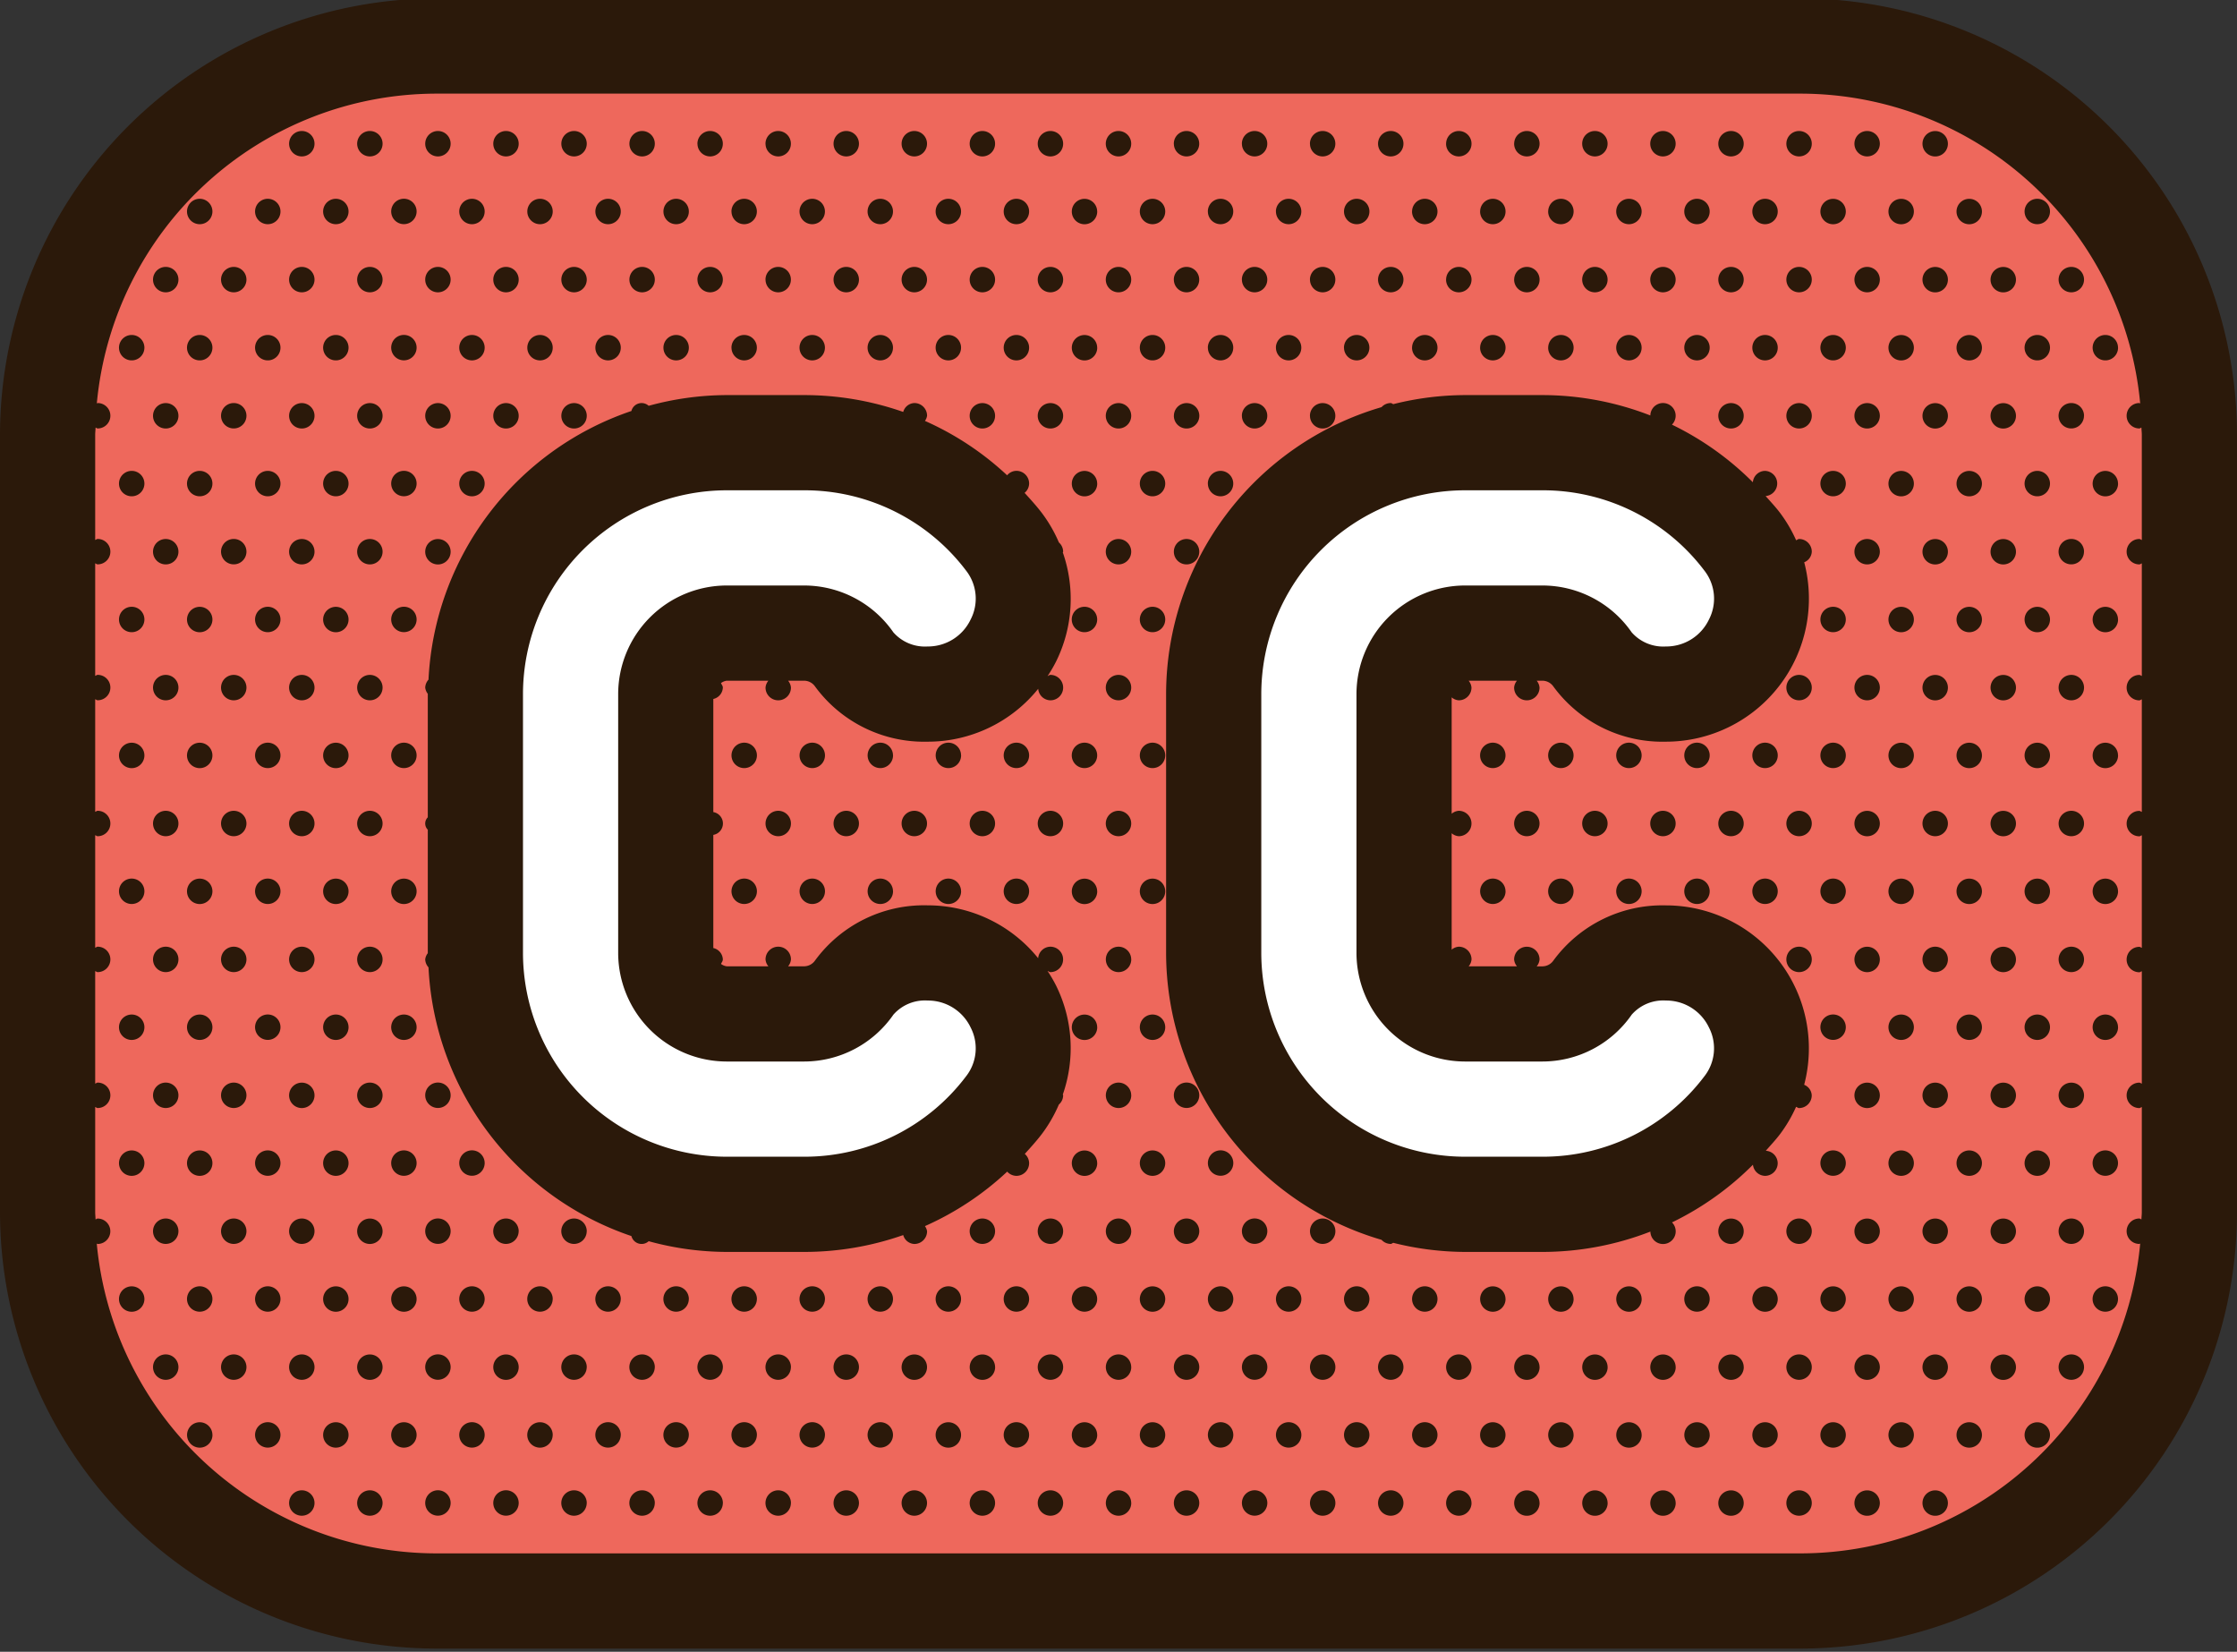
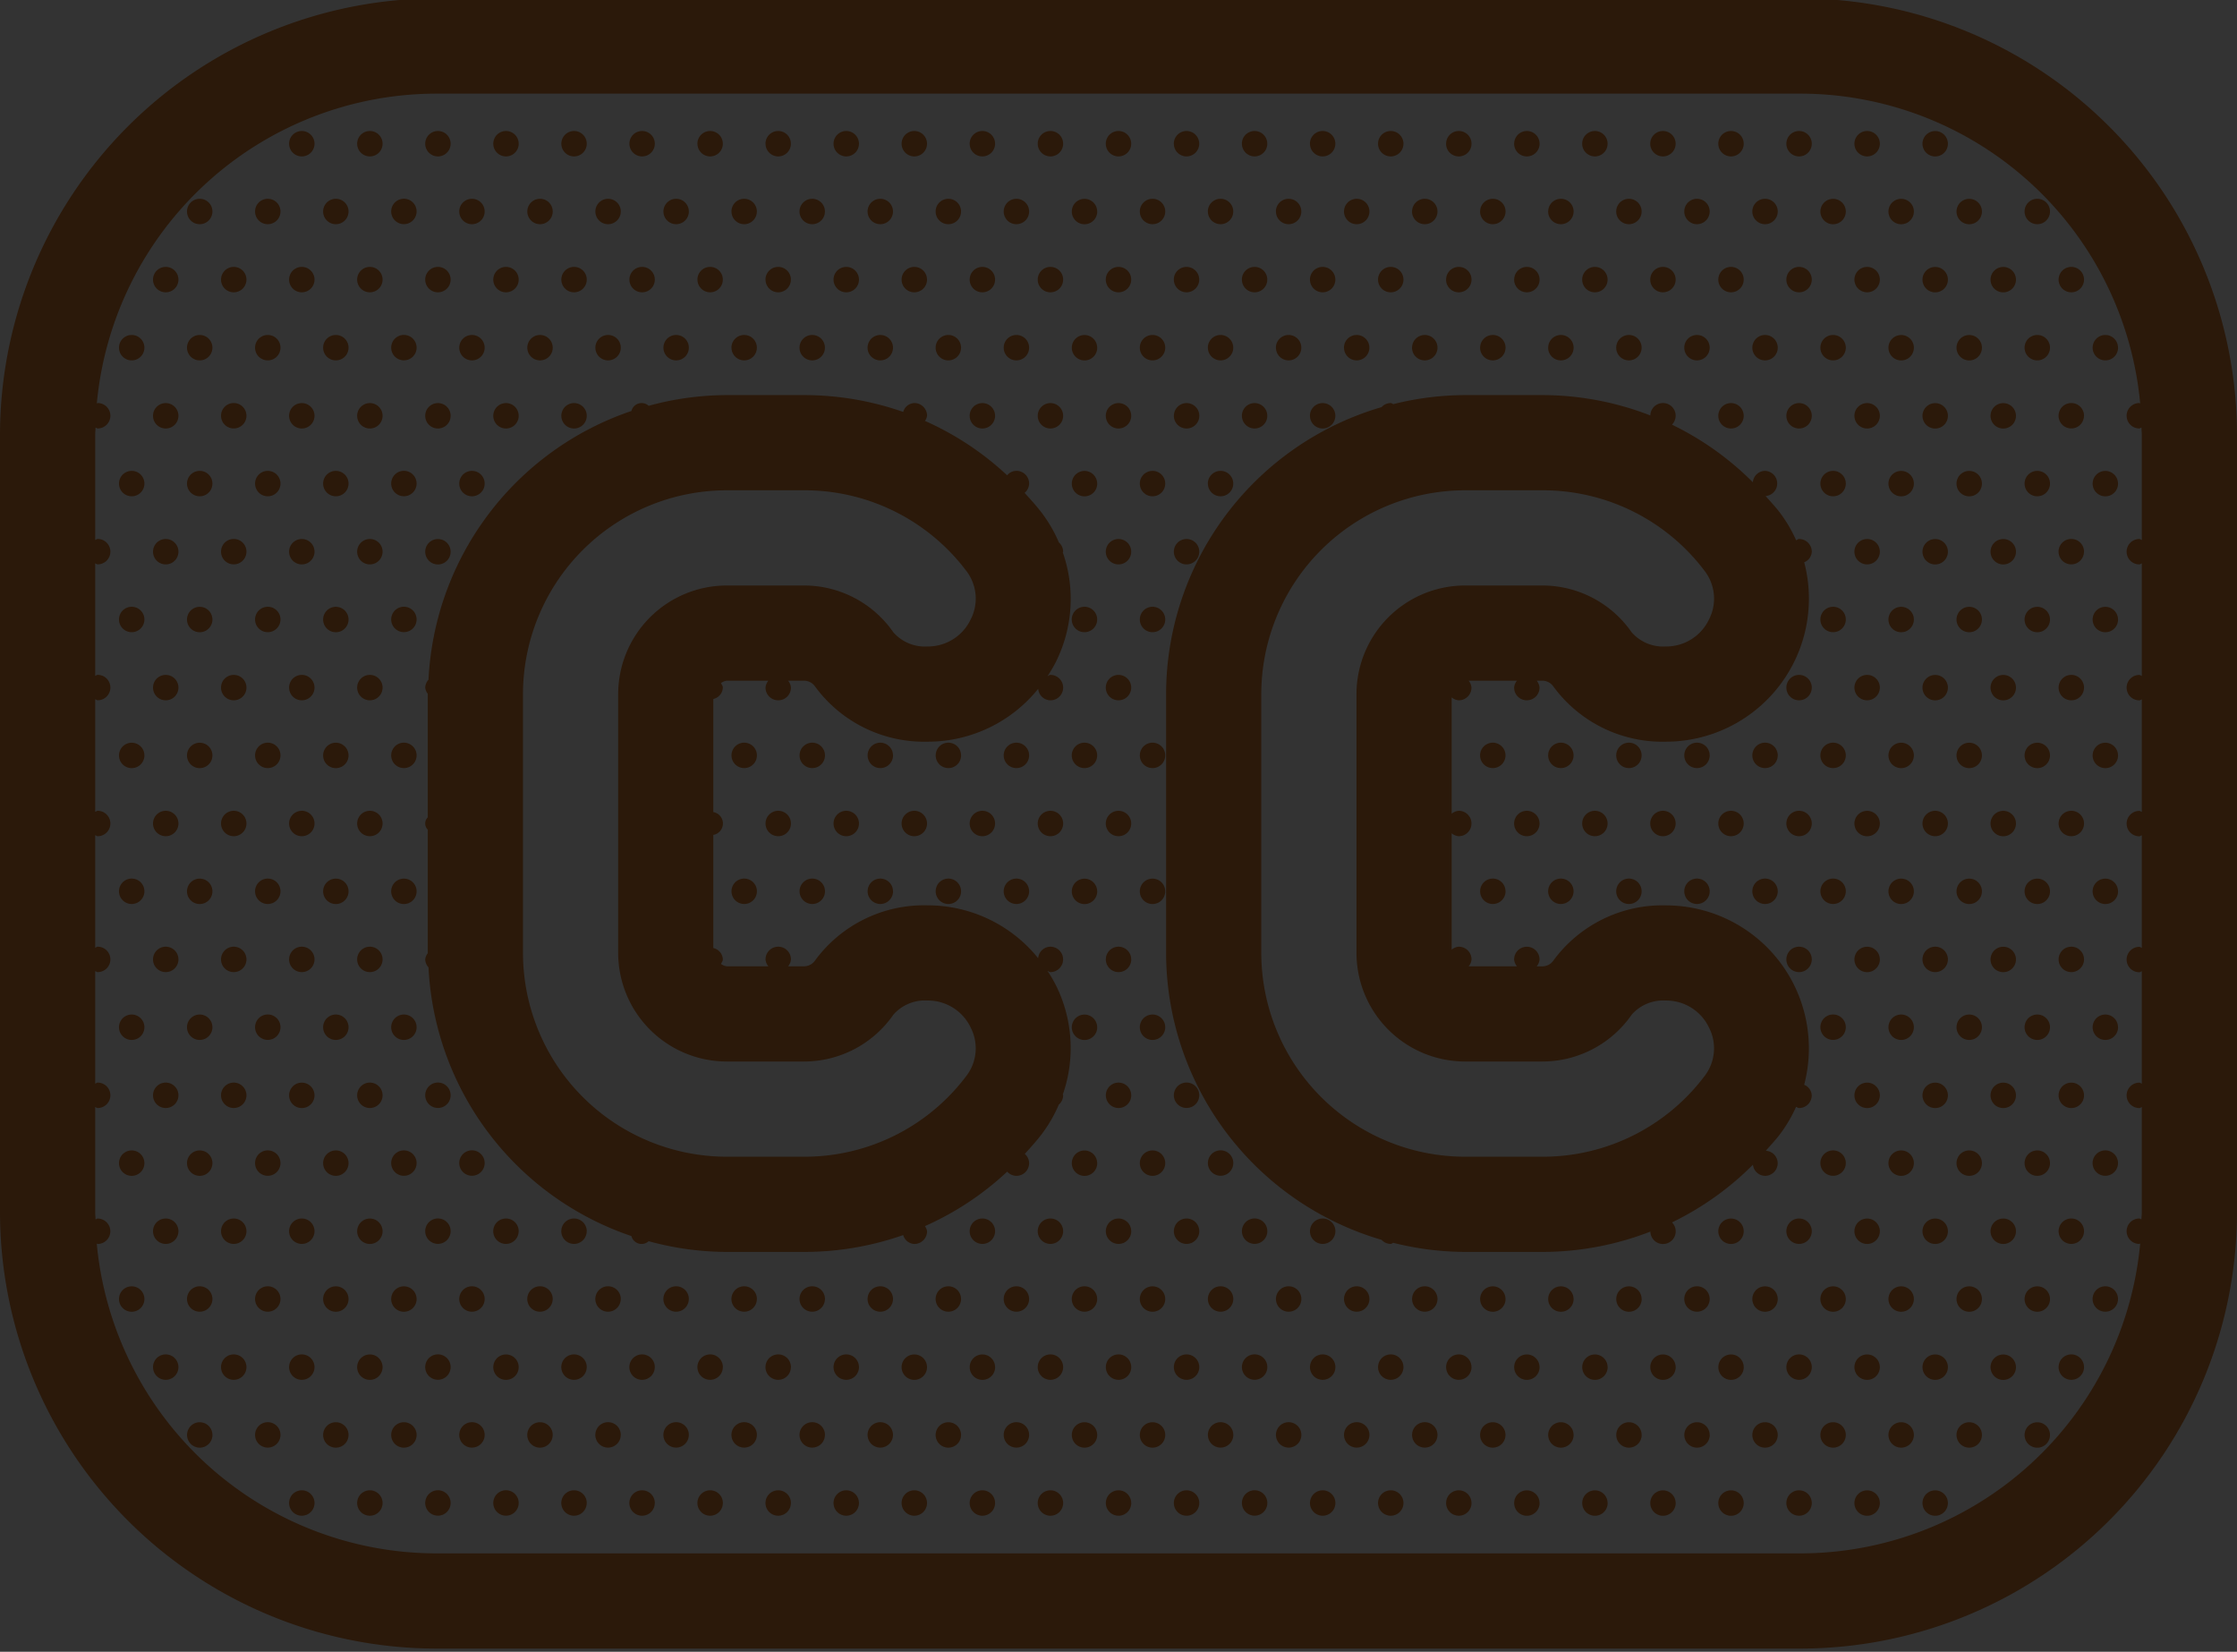
<svg xmlns="http://www.w3.org/2000/svg" height="34.7" preserveAspectRatio="xMidYMid meet" version="1.0" viewBox="1.5 7.7 47.0 34.7" width="47.0" zoomAndPan="magnify">
  <rect x="1.5" y="7.7" width="47.0" height="34.7" fill="#333333" stroke="none" />
  <g data-name="Layer 131">
    <g id="change1_1">
-       <rect fill="#ee685c" height="32.667" rx="8.167" ry="8.167" width="45" x="2.5" y="8.667" />
-     </g>
+       </g>
    <g id="change2_1">
-       <path d="M33.906,33h-1.625A5.281,5.281,0,0,1,27,27.719v-5.438A5.281,5.281,0,0,1,32.281,17h1.625a5.276,5.276,0,0,1,4.199,2.082,2.001,2.001,0,0,1-1.605,3.199h0A1.852,1.852,0,0,1,34.961,21.554,1.281,1.281,0,0,0,33.906,21h-1.625A1.281,1.281,0,0,0,31,22.281v5.438A1.281,1.281,0,0,0,32.281,29h1.625a1.281,1.281,0,0,0,1.054-.554,1.852,1.852,0,0,1,1.54-.727h0a2.001,2.001,0,0,1,1.605,3.199A5.276,5.276,0,0,1,33.906,33Z" fill="#fff" />
-     </g>
+       </g>
    <g id="change2_2">
-       <path d="M18.394,33H16.769a5.281,5.281,0,0,1-5.281-5.281v-5.438A5.281,5.281,0,0,1,16.769,17h1.625a5.276,5.276,0,0,1,4.199,2.082,2.001,2.001,0,0,1-1.605,3.199h0a1.852,1.852,0,0,1-1.54-.727A1.281,1.281,0,0,0,18.394,21H16.769a1.281,1.281,0,0,0-1.281,1.281v5.438A1.281,1.281,0,0,0,16.769,29h1.625a1.281,1.281,0,0,0,1.054-.554,1.852,1.852,0,0,1,1.54-.727h0a2.001,2.001,0,0,1,1.605,3.199A5.276,5.276,0,0,1,18.394,33Z" fill="#fff" />
-     </g>
+       </g>
    <g id="change3_1">
      <path d="M39.334,7.667H10.666A9.177,9.177,0,0,0,1.5,16.833V33.167a9.177,9.177,0,0,0,9.166,9.166h28.667A9.177,9.177,0,0,0,48.5,33.167V16.833A9.177,9.177,0,0,0,39.334,7.667Zm0,32.666H10.666a7.174,7.174,0,0,1-7.133-6.508c.007.001.011.008.018.008a.267.267,0,0,0,0-.534c-.017,0-.028.015-.044.018C3.507,33.266,3.5,33.218,3.5,33.167V30.956c.019.004.031.021.052.021a.267.267,0,0,0,0-.534c-.02,0-.033.017-.052.021V28.101c.019.004.031.021.052.021a.267.267,0,0,0,0-.534c-.02,0-.033.017-.052.021V25.246c.019.004.031.021.052.021a.267.267,0,0,0,0-.534c-.02,0-.033.017-.052.021V22.39c.019.004.031.021.052.021a.267.267,0,0,0,0-.534c-.02,0-.033.017-.052.021V19.535c.019.004.031.021.052.021a.267.267,0,0,0,0-.534c-.02,0-.033.017-.052.021V16.833c0-.051.007-.099.008-.15.016.003.027.018.044.018a.267.267,0,1,0,0-.534c-.007,0-.011.007-.018.008A7.174,7.174,0,0,1,10.666,9.667h28.667a7.174,7.174,0,0,1,7.133,6.508c-.007-.001-.011-.008-.018-.008a.267.267,0,1,0,0,.534c.017,0,.028-.015.044-.018.001.05.008.099.008.15v2.211c-.019-.004-.031-.021-.052-.021a.267.267,0,0,0,0,.534c.02,0,.033-.017.052-.021v2.364c-.019-.004-.031-.021-.052-.021a.267.267,0,0,0,0,.534c.02,0,.033-.017.052-.021v2.364c-.019-.004-.031-.021-.052-.021a.267.267,0,0,0,0,.534c.02,0,.033-.017.052-.021v2.364c-.019-.004-.031-.021-.052-.021a.267.267,0,0,0,0,.534c.02,0,.033-.017.052-.021V30.465c-.019-.004-.031-.021-.052-.021a.267.267,0,0,0,0,.534c.02,0,.033-.017.052-.021V33.167c0,.051-.007.099-.008.149-.016-.003-.027-.018-.044-.018a.267.267,0,0,0,0,.534c.007,0,.011-.007.018-.008A7.174,7.174,0,0,1,39.334,40.333ZM23.83,19.306c0-.006.007-.01.007-.017a.26.26,0,0,0-.089-.193,2.98,2.98,0,0,0-.36-.622c-.113-.148-.237-.284-.361-.42a.258.258,0,0,0,.095-.196.267.267,0,0,0-.267-.267.258.258,0,0,0-.195.094,6.218,6.218,0,0,0-1.727-1.143.247.247,0,0,0,.045-.108.267.267,0,0,0-.267-.267.253.253,0,0,0-.234.187A6.29,6.29,0,0,0,18.394,16H16.769a6.252,6.252,0,0,0-1.64.225.221.221,0,0,0-.363.109A6.285,6.285,0,0,0,10.503,21.978a.261.261,0,0,0-.069.167.253.253,0,0,0,.054.13l-0.0.006v2.589a.183.183,0,0,0,0,.26v2.589l0.0.006a.253.253,0,0,0-.054.13.261.261,0,0,0,.069.167,6.285,6.285,0,0,0,4.263,5.645.221.221,0,0,0,.363.108A6.247,6.247,0,0,0,16.769,34h1.625a6.287,6.287,0,0,0,2.083-.354.253.253,0,0,0,.234.187.267.267,0,0,0,.267-.267.247.247,0,0,0-.045-.108,6.216,6.216,0,0,0,1.729-1.145.26.26,0,0,0,.193.089.267.267,0,0,0,.267-.267.26.26,0,0,0-.091-.194c.122-.134.244-.269.356-.415a2.983,2.983,0,0,0,.36-.622.26.26,0,0,0,.09-.194c0-.007-.007-.011-.007-.017a2.96,2.96,0,0,0-.145-2.295,3.061,3.061,0,0,0-.176-.301c.022.006.037.025.06.025a.267.267,0,1,0,0-.534.262.262,0,0,0-.257.242,2.98,2.98,0,0,0-2.325-1.111,2.839,2.839,0,0,0-2.362,1.158A.284.284,0,0,1,18.394,28h-.336a.256.256,0,0,0,.06-.145.267.267,0,1,0-.534,0A.256.256,0,0,0,17.644,28H16.769a.262.262,0,0,1-.121-.05c.014-.032.039-.058.039-.095a.255.255,0,0,0-.2-.239V25.239a.243.243,0,0,0,0-.479V22.384a.255.255,0,0,0,.2-.239c0-.037-.026-.063-.039-.095A.262.262,0,0,1,16.769,22h.875a.256.256,0,0,0-.06.145.267.267,0,0,0,.534,0,.256.256,0,0,0-.06-.145H18.394a.283.283,0,0,1,.231.122,2.84,2.84,0,0,0,2.363,1.159,2.98,2.98,0,0,0,2.325-1.111.262.262,0,0,0,.257.242.267.267,0,1,0,0-.534c-.024,0-.039.019-.06.025a3.075,3.075,0,0,0,.176-.301A2.961,2.961,0,0,0,23.83,19.306Zm-2.841,1.975a.883.883,0,0,1-.719-.297A2.284,2.284,0,0,0,18.394,20H16.769a2.284,2.284,0,0,0-2.281,2.281v5.438A2.284,2.284,0,0,0,16.769,30h1.625a2.285,2.285,0,0,0,1.877-.985.882.882,0,0,1,.718-.296.993.993,0,0,1,.904.565.953.953,0,0,1-.095,1.026A4.252,4.252,0,0,1,18.394,32H16.769a4.286,4.286,0,0,1-4.281-4.281v-5.438A4.286,4.286,0,0,1,16.769,18h1.625a4.253,4.253,0,0,1,3.405,1.689.954.954,0,0,1,.094,1.026A.993.993,0,0,1,20.989,21.281ZM8.108,16.435a.267.267,0,1,1-.267-.267A.267.267,0,0,1,8.108,16.435Zm0,2.855a.267.267,0,1,1-.267-.267A.267.267,0,0,1,8.108,19.29Zm0-8.571a.267.267,0,1,1-.267-.267A.267.267,0,0,1,8.108,10.719Zm0,2.855a.267.267,0,1,1-.267-.267A.267.267,0,0,1,8.108,13.574Zm0,11.426a.267.267,0,1,1-.267-.267A.267.267,0,0,1,8.108,25Zm0,11.42a.267.267,0,1,1-.267-.267A.267.267,0,0,1,8.108,36.42Zm0,2.855a.267.267,0,1,1-.267-.267A.267.267,0,0,1,8.108,39.275Zm0-5.71a.267.267,0,1,1-.267-.267A.267.267,0,0,1,8.108,33.565Zm.715,4.28a.267.267,0,1,1-.267-.267A.267.267,0,0,1,8.823,37.845Zm-.715-15.7a.267.267,0,1,1-.267-.267A.267.267,0,0,1,8.108,22.145ZM7.393,12.143a.267.267,0,1,1-.267-.267A.267.267,0,0,1,7.393,12.143ZM8.108,27.855a.267.267,0,1,1-.267-.267A.267.267,0,0,1,8.108,27.855Zm1.43,2.855a.267.267,0,1,1-.267-.267A.267.267,0,0,1,9.538,30.71Zm-.715-18.567a.267.267,0,1,1-.267-.267A.267.267,0,0,1,8.823,12.143Zm0,5.716a.267.267,0,1,1-.267-.267A.267.267,0,0,1,8.823,17.859Zm0-2.855a.267.267,0,1,1-.267-.267A.267.267,0,0,1,8.823,15.004Zm0,19.986a.267.267,0,1,1-.267-.267A.267.267,0,0,1,8.823,34.989Zm.715-1.424a.267.267,0,1,1-.267-.267A.267.267,0,0,1,9.538,33.565Zm0,2.855a.267.267,0,1,1-.267-.267A.267.267,0,0,1,9.538,36.42Zm-.715-4.286a.267.267,0,1,1-.267-.267A.267.267,0,0,1,8.823,32.135Zm0-2.855a.267.267,0,1,1-.267-.267A.267.267,0,0,1,8.823,29.279Zm0-2.855a.267.267,0,1,1-.267-.267A.267.267,0,0,1,8.823,26.424Zm0-5.71a.267.267,0,1,1-.267-.267A.267.267,0,0,1,8.823,20.714Zm0,2.855a.267.267,0,1,1-.267-.267A.267.267,0,0,1,8.823,23.569Zm-.715,7.141a.267.267,0,1,1-.267-.267A.267.267,0,0,1,8.108,30.71ZM5.963,12.143a.267.267,0,1,1-.267-.267A.267.267,0,0,1,5.963,12.143Zm.715,24.277a.267.267,0,1,1-.267-.267A.267.267,0,0,1,6.678,36.42Zm.715-21.416a.267.267,0,1,1-.267-.267A.267.267,0,0,1,7.393,15.004Zm-.715,12.851a.267.267,0,1,1-.267-.267A.267.267,0,0,1,6.678,27.855ZM5.963,17.859a.267.267,0,1,1-.267-.267A.267.267,0,0,1,5.963,17.859Zm.715,15.706a.267.267,0,1,1-.267-.267A.267.267,0,0,1,6.678,33.565Zm-.715-18.561a.267.267,0,1,1-.267-.267A.267.267,0,0,1,5.963,15.004Zm0,17.131a.267.267,0,1,1-.267-.267A.267.267,0,0,1,5.963,32.135Zm0-2.855a.267.267,0,1,1-.267-.267A.267.267,0,0,1,5.963,29.279Zm0-2.855a.267.267,0,1,1-.267-.267A.267.267,0,0,1,5.963,26.424Zm0-2.855a.267.267,0,1,1-.267-.267A.267.267,0,0,1,5.963,23.569Zm0-2.855a.267.267,0,1,1-.267-.267A.267.267,0,0,1,5.963,20.714ZM6.678,25a.267.267,0,1,1-.267-.267A.267.267,0,0,1,6.678,25Zm0-2.855a.267.267,0,1,1-.267-.267A.267.267,0,0,1,6.678,22.145Zm.715,1.424a.267.267,0,1,1-.267-.267A.267.267,0,0,1,7.393,23.569Zm0,8.565a.267.267,0,1,1-.267-.267A.267.267,0,0,1,7.393,32.135Zm0-2.855a.267.267,0,1,1-.267-.267A.267.267,0,0,1,7.393,29.279Zm0-8.565a.267.267,0,1,1-.267-.267A.267.267,0,0,1,7.393,20.714Zm0-2.855a.267.267,0,1,1-.267-.267A.267.267,0,0,1,7.393,17.859Zm0,8.565a.267.267,0,1,1-.267-.267A.267.267,0,0,1,7.393,26.424Zm0,8.565a.267.267,0,1,1-.267-.267A.267.267,0,0,1,7.393,34.989Zm-.715-18.555a.267.267,0,1,1-.267-.267A.267.267,0,0,1,6.678,16.435Zm0,2.855a.267.267,0,1,1-.267-.267A.267.267,0,0,1,6.678,19.29Zm.715,18.555a.267.267,0,1,1-.267-.267A.267.267,0,0,1,7.393,37.845ZM6.678,13.574a.267.267,0,1,1-.267-.267A.267.267,0,0,1,6.678,13.574Zm0,17.136a.267.267,0,1,1-.267-.267A.267.267,0,0,1,6.678,30.71Zm10.009,8.565a.267.267,0,1,1-.267-.267A.267.267,0,0,1,16.688,39.275Zm-2.145-1.431a.267.267,0,1,1-.267-.267A.267.267,0,0,1,14.543,37.845Zm0-2.855a.267.267,0,1,1-.267-.267A.267.267,0,0,1,14.543,34.989Zm.715,1.431a.267.267,0,1,1-.267-.267A.267.267,0,0,1,15.258,36.42Zm.715-1.431a.267.267,0,1,1-.267-.267A.267.267,0,0,1,15.973,34.989Zm0,2.855a.267.267,0,1,1-.267-.267A.267.267,0,0,1,15.973,37.845Zm-.715,1.431a.267.267,0,1,1-.267-.267A.267.267,0,0,1,15.258,39.275Zm-2.86-5.71a.267.267,0,1,1-.267-.267A.267.267,0,0,1,12.398,33.565Zm.715,4.28a.267.267,0,1,1-.267-.267A.267.267,0,0,1,13.113,37.845Zm.715-4.28a.267.267,0,1,1-.267-.267A.267.267,0,0,1,13.828,33.565Zm0,5.71a.267.267,0,1,1-.267-.267A.267.267,0,0,1,13.828,39.275Zm0-2.855a.267.267,0,1,1-.267-.267A.267.267,0,0,1,13.828,36.42Zm-.715-1.431a.267.267,0,1,1-.267-.267A.267.267,0,0,1,13.113,34.989Zm6.435,1.431a.267.267,0,1,1-.267-.267A.267.267,0,0,1,19.547,36.42Zm0,2.855a.267.267,0,1,1-.267-.267A.267.267,0,0,1,19.547,39.275Zm-.715-4.286a.267.267,0,1,1-.267-.267A.267.267,0,0,1,18.833,34.989Zm-2.145,1.431a.267.267,0,1,1-.267-.267A.267.267,0,0,1,16.688,36.42ZM9.538,27.855a.267.267,0,1,1-.267-.267A.267.267,0,0,1,9.538,27.855ZM20.977,39.275a.267.267,0,1,1-.267-.267A.267.267,0,0,1,20.977,39.275Zm-.715-1.431a.267.267,0,1,1-.267-.267A.267.267,0,0,1,20.262,37.845Zm-2.86,0a.267.267,0,1,1-.267-.267A.267.267,0,0,1,17.403,37.845Zm0-2.855a.267.267,0,1,1-.267-.267A.267.267,0,0,1,17.403,34.989Zm.715,4.286a.267.267,0,1,1-.267-.267A.267.267,0,0,1,18.118,39.275Zm0-2.855a.267.267,0,1,1-.267-.267A.267.267,0,0,1,18.118,36.42Zm.715,1.424a.267.267,0,1,1-.267-.267A.267.267,0,0,1,18.833,37.845Zm1.43-2.855a.267.267,0,1,1-.267-.267A.267.267,0,0,1,20.262,34.989ZM9.538,10.719a.267.267,0,1,1-.267-.267A.267.267,0,0,1,9.538,10.719Zm.715,24.271a.267.267,0,1,1-.267-.267A.267.267,0,0,1,10.253,34.989Zm0,2.855a.267.267,0,1,1-.267-.267A.267.267,0,0,1,10.253,37.845Zm2.145-1.424a.267.267,0,1,1-.267-.267A.267.267,0,0,1,12.398,36.42Zm-2.145-7.141a.267.267,0,1,1-.267-.267A.267.267,0,0,1,10.253,29.279Zm0-2.855a.267.267,0,1,1-.267-.267A.267.267,0,0,1,10.253,26.424Zm-.715-9.99a.267.267,0,1,1-.267-.267A.267.267,0,0,1,9.538,16.435Zm0,8.565a.267.267,0,1,1-.267-.267A.267.267,0,0,1,9.538,25Zm0-2.855a.267.267,0,1,1-.267-.267A.267.267,0,0,1,9.538,22.145Zm0-8.571a.267.267,0,1,1-.267-.267A.267.267,0,0,1,9.538,13.574Zm0,5.716a.267.267,0,1,1-.267-.267A.267.267,0,0,1,9.538,19.29Zm.715,4.279a.267.267,0,1,1-.267-.267A.267.267,0,0,1,10.253,23.569Zm0,8.565a.267.267,0,1,1-.267-.267A.267.267,0,0,1,10.253,32.135Zm1.43,2.855a.267.267,0,1,1-.267-.267A.267.267,0,0,1,11.683,34.989Zm0,2.855a.267.267,0,1,1-.267-.267A.267.267,0,0,1,11.683,37.845Zm-.715-7.135a.267.267,0,1,1-.267-.267A.267.267,0,0,1,10.968,30.71Zm0,2.855a.267.267,0,1,1-.267-.267A.267.267,0,0,1,10.968,33.565Zm-.715-12.851a.267.267,0,1,1-.267-.267A.267.267,0,0,1,10.253,20.714Zm1.43,11.42a.267.267,0,1,1-.267-.267A.267.267,0,0,1,11.683,32.135Zm.715,7.141a.267.267,0,1,1-.267-.267A.267.267,0,0,1,12.398,39.275Zm-2.145-24.271a.267.267,0,1,1-.267-.267A.267.267,0,0,1,10.253,15.004Zm0,2.855a.267.267,0,1,1-.267-.267A.267.267,0,0,1,10.253,17.859Zm.715,21.416a.267.267,0,1,1-.267-.267A.267.267,0,0,1,10.968,39.275Zm-.715-27.132a.267.267,0,1,1-.267-.267A.267.267,0,0,1,10.253,12.143Zm.715,24.277a.267.267,0,1,1-.267-.267A.267.267,0,0,1,10.968,36.42ZM19.013,13.574a.267.267,0,1,1,.267.267A.267.267,0,0,1,19.013,13.574Zm7.864-1.431a.267.267,0,1,1,.267.267A.267.267,0,0,1,26.878,12.143Zm0,2.861a.267.267,0,1,1,.267.267A.267.267,0,0,1,26.878,15.004Zm.715,1.431a.267.267,0,1,1,.267.267A.267.267,0,0,1,27.593,16.435Zm-.715,1.424a.267.267,0,1,1,.267.267A.267.267,0,0,1,26.878,17.859Zm-.715-7.14a.267.267,0,1,1,.267.267A.267.267,0,0,1,26.163,10.719Zm1.43,2.855a.267.267,0,1,1,.267.267A.267.267,0,0,1,27.593,13.574Zm1.43,0a.267.267,0,1,1,.267.267A.267.267,0,0,1,29.023,13.574Zm-2.86,0a.267.267,0,1,1,.267.267A.267.267,0,0,1,26.163,13.574Zm1.43-2.855a.267.267,0,1,1,.267.267A.267.267,0,0,1,27.593,10.719Zm1.43,0a.267.267,0,1,1,.267.267A.267.267,0,0,1,29.023,10.719Zm0,5.716a.267.267,0,1,1,.267.267A.267.267,0,0,1,29.023,16.435Zm-.715-1.431a.267.267,0,1,1,.267.267A.267.267,0,0,1,28.308,15.004Zm1.43,0a.267.267,0,1,1,.267.267A.267.267,0,0,1,29.738,15.004Zm-1.43-2.861a.267.267,0,1,1,.267.267A.267.267,0,0,1,28.308,12.143ZM21.873,13.574a.267.267,0,1,1,.267.267A.267.267,0,0,1,21.873,13.574Zm0-2.855a.267.267,0,1,1,.267.267A.267.267,0,0,1,21.873,10.719Zm.715,4.285a.267.267,0,1,1,.267.267A.267.267,0,0,1,22.588,15.004Zm-.715,1.431a.267.267,0,1,1,.267.267A.267.267,0,0,1,21.873,16.435Zm-.715-1.431a.267.267,0,1,1,.267.267A.267.267,0,0,1,21.158,15.004Zm0-2.861a.267.267,0,1,1,.267.267A.267.267,0,0,1,21.158,12.143ZM5.963,34.989a.267.267,0,1,1-.267-.267A.267.267,0,0,1,5.963,34.989ZM22.588,12.143a.267.267,0,1,1,.267.267A.267.267,0,0,1,22.588,12.143Zm.715-1.424a.267.267,0,1,1,.267.267A.267.267,0,0,1,23.303,10.719Zm2.86,8.571a.267.267,0,1,1,.267.267A.267.267,0,0,1,26.163,19.29Zm-2.86-2.855a.267.267,0,1,1,.267.267A.267.267,0,0,1,23.303,16.435Zm0-2.861a.267.267,0,1,1,.267.267A.267.267,0,0,1,23.303,13.574Zm11.439,0a.267.267,0,1,1,.267.267A.267.267,0,0,1,34.742,13.574Zm1.43,0a.267.267,0,1,1,.267.267A.267.267,0,0,1,36.172,13.574Zm-.715-1.431a.267.267,0,1,1,.267.267A.267.267,0,0,1,35.457,12.143Zm.715-1.424a.267.267,0,1,1,.267.267A.267.267,0,0,1,36.172,10.719Zm-1.43,0a.267.267,0,1,1,.267.267A.267.267,0,0,1,34.742,10.719Zm2.145,4.285a.267.267,0,1,1,.267.267A.267.267,0,0,1,36.887,15.004Zm-1.43,0a.267.267,0,1,1,.267.267A.267.267,0,0,1,35.457,15.004Zm2.145-4.285a.267.267,0,1,1,.267.267A.267.267,0,0,1,37.602,10.719Zm-17.159,0a.267.267,0,1,1,.267.267A.267.267,0,0,1,20.443,10.719Zm17.874,4.285a.267.267,0,1,1,.267.267A.267.267,0,0,1,38.317,15.004Zm0-2.861a.267.267,0,1,1,.267.267A.267.267,0,0,1,38.317,12.143ZM37.602,13.574a.267.267,0,1,1,.267.267A.267.267,0,0,1,37.602,13.574Zm-.715-1.431a.267.267,0,1,1,.267.267A.267.267,0,0,1,36.887,12.143Zm.715,4.292a.267.267,0,1,1,.267.267A.267.267,0,0,1,37.602,16.435Zm-7.149-5.716a.267.267,0,1,1,.267.267A.267.267,0,0,1,30.453,10.719Zm.715,1.424a.267.267,0,1,1,.267.267A.267.267,0,0,1,31.167,12.143Zm.715,1.431a.267.267,0,1,1,.267.267A.267.267,0,0,1,31.882,13.574Zm0-2.855a.267.267,0,1,1,.267.267A.267.267,0,0,1,31.882,10.719Zm-.715,4.285a.267.267,0,1,1,.267.267A.267.267,0,0,1,31.167,15.004Zm2.86-2.861a.267.267,0,1,1,.267.267A.267.267,0,0,1,34.027,12.143Zm-4.29,0a.267.267,0,1,1,.267.267A.267.267,0,0,1,29.738,12.143Zm.715,1.431a.267.267,0,1,1,.267.267A.267.267,0,0,1,30.453,13.574Zm2.86-2.855a.267.267,0,1,1,.267.267A.267.267,0,0,1,33.312,10.719Zm.715,4.285a.267.267,0,1,1,.267.267A.267.267,0,0,1,34.027,15.004Zm-1.43-2.861a.267.267,0,1,1,.267.267A.267.267,0,0,1,32.597,12.143Zm0,2.861a.267.267,0,1,1,.267.267A.267.267,0,0,1,32.597,15.004Zm.715-1.43a.267.267,0,1,1,.267.267A.267.267,0,0,1,33.312,13.574Zm-7.149,2.861a.267.267,0,1,1,.267.267A.267.267,0,0,1,26.163,16.435ZM4.534,32.135a.267.267,0,1,1-.267-.267A.267.267,0,0,1,4.534,32.135Zm0,2.855a.267.267,0,1,1-.267-.267A.267.267,0,0,1,4.534,34.989Zm0-5.71a.267.267,0,1,1-.267-.267A.267.267,0,0,1,4.534,29.279Zm0-5.71a.267.267,0,1,1-.267-.267A.267.267,0,0,1,4.534,23.569Zm5.9-4.279a.267.267,0,1,1,.267.267A.267.267,0,0,1,10.434,19.29ZM4.534,20.714a.267.267,0,1,1-.267-.267A.267.267,0,0,1,4.534,20.714Zm0,5.71a.267.267,0,1,1-.267-.267A.267.267,0,0,1,4.534,26.424ZM11.149,17.859a.267.267,0,1,1,.267.267A.267.267,0,0,1,11.149,17.859Zm0-2.855a.267.267,0,1,1,.267.267A.267.267,0,0,1,11.149,15.004Zm-.715,1.431a.267.267,0,1,1,.267.267A.267.267,0,0,1,10.434,16.435Zm.715-4.292a.267.267,0,1,1,.267.267A.267.267,0,0,1,11.149,12.143ZM10.434,13.574a.267.267,0,1,1,.267.267A.267.267,0,0,1,10.434,13.574ZM11.864,16.435a.267.267,0,1,1,.267.267A.267.267,0,0,1,11.864,16.435ZM10.434,10.719a.267.267,0,1,1,.267.267A.267.267,0,0,1,10.434,10.719ZM5.249,16.435a.267.267,0,1,1-.267-.267A.267.267,0,0,1,5.249,16.435ZM5.249,25a.267.267,0,1,1-.267-.267A.267.267,0,0,1,5.249,25Zm-.715-7.141a.267.267,0,1,1-.267-.267A.267.267,0,0,1,4.534,17.859Zm.715,1.431a.267.267,0,1,1-.267-.267A.267.267,0,0,1,5.249,19.29Zm.715,18.555a.267.267,0,1,1-.267-.267A.267.267,0,0,1,5.963,37.845ZM5.249,13.574a.267.267,0,1,1-.267-.267A.267.267,0,0,1,5.249,13.574Zm0,8.571a.267.267,0,1,1-.267-.267A.267.267,0,0,1,5.249,22.145Zm-.715-7.141a.267.267,0,1,1-.267-.267A.267.267,0,0,1,4.534,15.004Zm.715,12.851a.267.267,0,1,1-.267-.267A.267.267,0,0,1,5.249,27.855Zm0,8.565a.267.267,0,1,1-.267-.267A.267.267,0,0,1,5.249,36.42Zm0-5.71a.267.267,0,1,1-.267-.267A.267.267,0,0,1,5.249,30.71Zm0,2.855a.267.267,0,1,1-.267-.267A.267.267,0,0,1,5.249,33.565ZM20.443,13.574a.267.267,0,1,1,.267.267A.267.267,0,0,1,20.443,13.574Zm-3.575-1.431a.267.267,0,1,1,.267.267A.267.267,0,0,1,16.869,12.143Zm1.43,2.861a.267.267,0,1,1,.267.267A.267.267,0,0,1,18.298,15.004Zm-.715-4.285a.267.267,0,1,1,.267.267A.267.267,0,0,1,17.584,10.719Zm0,2.855a.267.267,0,1,1,.267.267A.267.267,0,0,1,17.584,13.574Zm-1.43-2.855a.267.267,0,1,1,.267.267A.267.267,0,0,1,16.154,10.719Zm.715,4.285a.267.267,0,1,1,.267.267A.267.267,0,0,1,16.869,15.004Zm-.715-1.43a.267.267,0,1,1,.267.267A.267.267,0,0,1,16.154,13.574Zm3.575-1.431a.267.267,0,1,1,.267.267A.267.267,0,0,1,19.728,12.143Zm-1.43,0a.267.267,0,1,1,.267.267A.267.267,0,0,1,18.298,12.143Zm1.43,2.861a.267.267,0,1,1,.267.267A.267.267,0,0,1,19.728,15.004Zm-.715-4.285a.267.267,0,1,1,.267.267A.267.267,0,0,1,19.013,10.719Zm1.964,25.702a.267.267,0,1,1-.267-.267A.267.267,0,0,1,20.977,36.42ZM11.864,10.719a.267.267,0,1,1,.267.267A.267.267,0,0,1,11.864,10.719Zm1.43,0a.267.267,0,1,1,.267.267A.267.267,0,0,1,13.294,10.719Zm0,2.855a.267.267,0,1,1,.267.267A.267.267,0,0,1,13.294,13.574Zm2.145-1.431a.267.267,0,1,1,.267.267A.267.267,0,0,1,15.439,12.143Zm-2.145,4.292a.267.267,0,1,1,.267.267A.267.267,0,0,1,13.294,16.435Zm-.715-1.431a.267.267,0,1,1,.267.267A.267.267,0,0,1,12.579,15.004ZM11.864,13.574a.267.267,0,1,1,.267.267A.267.267,0,0,1,11.864,13.574Zm.715-1.431a.267.267,0,1,1,.267.267A.267.267,0,0,1,12.579,12.143Zm2.86,2.861a.267.267,0,1,1,.267.267A.267.267,0,0,1,15.439,15.004Zm-1.43,0a.267.267,0,1,1,.267.267A.267.267,0,0,1,14.009,15.004Zm.715-4.285a.267.267,0,1,1,.267.267A.267.267,0,0,1,14.724,10.719Zm0,2.855a.267.267,0,1,1,.267.267A.267.267,0,0,1,14.724,13.574Zm-.715-1.431a.267.267,0,1,1,.267.267A.267.267,0,0,1,14.009,12.143ZM9.538,39.275a.267.267,0,1,1-.267-.267A.267.267,0,0,1,9.538,39.275ZM40.996,13.574a.267.267,0,1,1-.267-.267A.267.267,0,0,1,40.996,13.574Zm.715,21.416a.267.267,0,1,1-.267-.267A.267.267,0,0,1,41.711,34.989Zm-.715-15.7a.267.267,0,1,1-.267-.267A.267.267,0,0,1,40.996,19.29Zm0,2.855a.267.267,0,1,1-.267-.267A.267.267,0,0,1,40.996,22.145Zm0-11.426a.267.267,0,1,1-.267-.267A.267.267,0,0,1,40.996,10.719Zm.715,27.126a.267.267,0,1,1-.267-.267A.267.267,0,0,1,41.711,37.845Zm-.715-21.41a.267.267,0,1,1-.267-.267A.267.267,0,0,1,40.996,16.435Zm0,19.986a.267.267,0,1,1-.267-.267A.267.267,0,0,1,40.996,36.42Zm0,2.855a.267.267,0,1,1-.267-.267A.267.267,0,0,1,40.996,39.275Zm0-14.275a.267.267,0,1,1-.267-.267A.267.267,0,0,1,40.996,25Zm0,8.565a.267.267,0,1,1-.267-.267A.267.267,0,0,1,40.996,33.565Zm0-5.71a.267.267,0,1,1-.267-.267A.267.267,0,0,1,40.996,27.855Zm0,2.855a.267.267,0,1,1-.267-.267A.267.267,0,0,1,40.996,30.71Zm-.715-18.567a.267.267,0,1,1-.267-.267A.267.267,0,0,1,40.281,12.143Zm2.145,27.132a.267.267,0,1,1-.267-.267A.267.267,0,0,1,42.426,39.275Zm0-2.855a.267.267,0,1,1-.267-.267A.267.267,0,0,1,42.426,36.42Zm-.715-24.277a.267.267,0,1,1-.267-.267A.267.267,0,0,1,41.711,12.143Zm.715,18.567a.267.267,0,1,1-.267-.267A.267.267,0,0,1,42.426,30.71Zm-.715-15.706a.267.267,0,1,1-.267-.267A.267.267,0,0,1,41.711,15.004Zm.715,18.561a.267.267,0,1,1-.267-.267A.267.267,0,0,1,42.426,33.565Zm-.715-9.996a.267.267,0,1,1-.267-.267A.267.267,0,0,1,41.711,23.569Zm0-5.71a.267.267,0,1,1-.267-.267A.267.267,0,0,1,41.711,17.859Zm0,11.42a.267.267,0,1,1-.267-.267A.267.267,0,0,1,41.711,29.279Zm0-2.855a.267.267,0,1,1-.267-.267A.267.267,0,0,1,41.711,26.424Zm0,5.71a.267.267,0,1,1-.267-.267A.267.267,0,0,1,41.711,32.135Zm0-11.42a.267.267,0,1,1-.267-.267A.267.267,0,0,1,41.711,20.714ZM40.281,29.279a.267.267,0,1,1-.267-.267A.267.267,0,0,1,40.281,29.279Zm-5.72-5.71a.267.267,0,1,1-.267-.267A.267.267,0,0,1,34.561,23.569Zm-1.43,0a.267.267,0,1,1-.267-.267A.267.267,0,0,1,33.131,23.569Zm2.86,0a.267.267,0,1,1-.267-.267A.267.267,0,0,1,35.991,23.569Zm0,2.855a.267.267,0,1,1-.267-.267A.267.267,0,0,1,35.991,26.424Zm-1.43,0a.267.267,0,1,1-.267-.267A.267.267,0,0,1,34.561,26.424ZM33.846,25a.267.267,0,1,1-.267-.267A.267.267,0,0,1,33.846,25Zm1.163-.267A.267.267,0,1,1,34.742,25,.267.267,0,0,1,35.009,24.733ZM38.851,26.424a.267.267,0,1,1-.267-.267A.267.267,0,0,1,38.851,26.424Zm-.982-1.691A.267.267,0,1,1,37.602,25,.267.267,0,0,1,37.869,24.733Zm2.412-9.729a.267.267,0,1,1-.267-.267A.267.267,0,0,1,40.281,15.004Zm-3.842,9.729a.267.267,0,1,1-.267.267A.267.267,0,0,1,36.439,24.733Zm.982-1.164a.267.267,0,1,1-.267-.267A.267.267,0,0,1,37.421,23.569Zm0,2.855a.267.267,0,1,1-.267-.267A.267.267,0,0,1,37.421,26.424Zm2.86,0a.267.267,0,1,1-.267-.267A.267.267,0,0,1,40.281,26.424Zm0,5.71a.267.267,0,1,1-.267-.267A.267.267,0,0,1,40.281,32.135Zm0-8.565a.267.267,0,1,1-.267-.267A.267.267,0,0,1,40.281,23.569Zm2.145,4.286a.267.267,0,1,1-.267-.267A.267.267,0,0,1,42.426,27.855Zm-9.294-1.431a.267.267,0,1,1-.267-.267A.267.267,0,0,1,33.131,26.424Zm7.149-5.71a.267.267,0,1,1-.267-.267A.267.267,0,0,1,40.281,20.714Zm0-2.855a.267.267,0,1,1-.267-.267A.267.267,0,0,1,40.281,17.859Zm-.715-4.285a.267.267,0,1,1-.267-.267A.267.267,0,0,1,39.566,13.574Zm.715,21.416a.267.267,0,1,1-.267-.267A.267.267,0,0,1,40.281,34.989Zm-.715-18.555a.267.267,0,1,1-.267-.267A.267.267,0,0,1,39.566,16.435Zm0-5.716a.267.267,0,1,1-.267-.267A.267.267,0,0,1,39.566,10.719Zm.715,27.126a.267.267,0,1,1-.267-.267A.267.267,0,0,1,40.281,37.845Zm5.72-22.841a.267.267,0,1,1-.267-.267A.267.267,0,0,1,46,15.004Zm-.715,21.416a.267.267,0,1,1-.267-.267A.267.267,0,0,1,45.286,36.42Zm0-2.855a.267.267,0,1,1-.267-.267A.267.267,0,0,1,45.286,33.565Zm-.715-21.422a.267.267,0,1,1-.267-.267A.267.267,0,0,1,44.571,12.143Zm.715,15.712a.267.267,0,1,1-.267-.267A.267.267,0,0,1,45.286,27.855Zm0-2.855a.267.267,0,1,1-.267-.267A.267.267,0,0,1,45.286,25Zm-.715-9.996a.267.267,0,1,1-.267-.267A.267.267,0,0,1,44.571,15.004Zm0,19.986a.267.267,0,1,1-.267-.267A.267.267,0,0,1,44.571,34.989Zm0-8.565a.267.267,0,1,1-.267-.267A.267.267,0,0,1,44.571,26.424ZM42.426,25a.267.267,0,1,1-.267-.267A.267.267,0,0,1,42.426,25Zm2.145,7.135a.267.267,0,1,1-.267-.267A.267.267,0,0,1,44.571,32.135Zm0-2.855a.267.267,0,1,1-.267-.267A.267.267,0,0,1,44.571,29.279Zm0-8.565a.267.267,0,1,1-.267-.267A.267.267,0,0,1,44.571,20.714Zm0,2.855a.267.267,0,1,1-.267-.267A.267.267,0,0,1,44.571,23.569Zm.715,7.141a.267.267,0,1,1-.267-.267A.267.267,0,0,1,45.286,30.71Zm.715-9.996a.267.267,0,1,1-.267-.267A.267.267,0,0,1,46,20.714Zm0,8.565a.267.267,0,1,1-.267-.267A.267.267,0,0,1,46,29.279Zm0-2.855a.267.267,0,1,1-.267-.267A.267.267,0,0,1,46,26.424Zm0-2.855a.267.267,0,1,1-.267-.267A.267.267,0,0,1,46,23.569Zm0-5.71a.267.267,0,1,1-.267-.267A.267.267,0,0,1,46,17.859ZM38.851,23.569a.267.267,0,1,1-.267-.267A.267.267,0,0,1,38.851,23.569ZM46,34.989a.267.267,0,1,1-.267-.267A.267.267,0,0,1,46,34.989Zm-.715-15.7a.267.267,0,1,1-.267-.267A.267.267,0,0,1,45.286,19.29Zm0-2.855a.267.267,0,1,1-.267-.267A.267.267,0,0,1,45.286,16.435Zm.715,15.7a.267.267,0,1,1-.267-.267A.267.267,0,0,1,46,32.135ZM45.286,13.574a.267.267,0,1,1-.267-.267A.267.267,0,0,1,45.286,13.574Zm0,8.571a.267.267,0,1,1-.267-.267A.267.267,0,0,1,45.286,22.145Zm-.715-4.286a.267.267,0,1,1-.267-.267A.267.267,0,0,1,44.571,17.859ZM43.141,32.135a.267.267,0,1,1-.267-.267A.267.267,0,0,1,43.141,32.135Zm0,2.855a.267.267,0,1,1-.267-.267A.267.267,0,0,1,43.141,34.989Zm0-5.71a.267.267,0,1,1-.267-.267A.267.267,0,0,1,43.141,29.279Zm0,8.565a.267.267,0,1,1-.267-.267A.267.267,0,0,1,43.141,37.845Zm0-11.42a.267.267,0,1,1-.267-.267A.267.267,0,0,1,43.141,26.424Zm0-2.855a.267.267,0,1,1-.267-.267A.267.267,0,0,1,43.141,23.569Zm-.715-4.279a.267.267,0,1,1-.267-.267A.267.267,0,0,1,42.426,19.29Zm0-8.571a.267.267,0,1,1-.267-.267A.267.267,0,0,1,42.426,10.719Zm.715,9.995a.267.267,0,1,1-.267-.267A.267.267,0,0,1,43.141,20.714Zm-.715,1.431a.267.267,0,1,1-.267-.267A.267.267,0,0,1,42.426,22.145Zm0-8.571a.267.267,0,1,1-.267-.267A.267.267,0,0,1,42.426,13.574Zm0,2.861a.267.267,0,1,1-.267-.267A.267.267,0,0,1,42.426,16.435Zm1.43,19.986a.267.267,0,1,1-.267-.267A.267.267,0,0,1,43.856,36.42Zm0-17.131a.267.267,0,1,1-.267-.267A.267.267,0,0,1,43.856,19.29Zm0,2.855a.267.267,0,1,1-.267-.267A.267.267,0,0,1,43.856,22.145Zm0,2.855a.267.267,0,1,1-.267-.267A.267.267,0,0,1,43.856,25Zm0-11.426a.267.267,0,1,1-.267-.267A.267.267,0,0,1,43.856,13.574Zm0,2.861a.267.267,0,1,1-.267-.267A.267.267,0,0,1,43.856,16.435Zm0,11.42a.267.267,0,1,1-.267-.267A.267.267,0,0,1,43.856,27.855Zm-.715-9.996a.267.267,0,1,1-.267-.267A.267.267,0,0,1,43.141,17.859Zm0-2.855a.267.267,0,1,1-.267-.267A.267.267,0,0,1,43.141,15.004Zm0-2.861a.267.267,0,1,1-.267-.267A.267.267,0,0,1,43.141,12.143Zm1.43,25.702a.267.267,0,1,1-.267-.267A.267.267,0,0,1,44.571,37.845Zm-.715-4.28a.267.267,0,1,1-.267-.267A.267.267,0,0,1,43.856,33.565Zm0-2.855a.267.267,0,1,1-.267-.267A.267.267,0,0,1,43.856,30.71Zm-21.448,5.71a.267.267,0,1,1-.267-.267A.267.267,0,0,1,22.407,36.42Zm2.86-8.565A.267.267,0,1,1,25,27.588.267.267,0,0,1,25.267,27.855Zm-.715-15.712a.267.267,0,1,1-.267-.267A.267.267,0,0,1,24.552,12.143Zm.715,24.277A.267.267,0,1,1,25,36.153.267.267,0,0,1,25.267,36.42Zm0,2.855A.267.267,0,1,1,25,39.008.267.267,0,0,1,25.267,39.275Zm0-8.565A.267.267,0,1,1,25,30.443.267.267,0,0,1,25.267,30.71Zm0,2.855A.267.267,0,1,1,25,33.298.267.267,0,0,1,25.267,33.565Zm-.715-18.561a.267.267,0,1,1-.267-.267A.267.267,0,0,1,24.552,15.004Zm0,2.855a.267.267,0,1,1-.267-.267A.267.267,0,0,1,24.552,17.859Zm0,14.276a.267.267,0,1,1-.267-.267A.267.267,0,0,1,24.552,32.135Zm0-5.71a.267.267,0,1,1-.267-.267A.267.267,0,0,1,24.552,26.424Zm0,2.855a.267.267,0,1,1-.267-.267A.267.267,0,0,1,24.552,29.279ZM25.982,20.714a.267.267,0,1,1-.267-.267A.267.267,0,0,1,25.982,20.714ZM24.552,34.989a.267.267,0,1,1-.267-.267A.267.267,0,0,1,24.552,34.989Zm0-14.275a.267.267,0,1,1-.267-.267A.267.267,0,0,1,24.552,20.714ZM25.982,32.135a.267.267,0,1,1-.267-.267A.267.267,0,0,1,25.982,32.135Zm0-2.855a.267.267,0,1,1-.267-.267A.267.267,0,0,1,25.982,29.279Zm0,5.71a.267.267,0,1,1-.267-.267A.267.267,0,0,1,25.982,34.989Zm0-8.565a.267.267,0,1,1-.267-.267A.267.267,0,0,1,25.982,26.424Zm0,11.42a.267.267,0,1,1-.267-.267A.267.267,0,0,1,25.982,37.845Zm0-14.276a.267.267,0,1,1-.267-.267A.267.267,0,0,1,25.982,23.569Zm-.715-1.424A.267.267,0,1,1,25,21.878.267.267,0,0,1,25.267,22.145Zm0-2.855A.267.267,0,1,1,25,19.023.267.267,0,0,1,25.267,19.29Zm0,5.71A.267.267,0,1,1,25,24.733.267.267,0,0,1,25.267,25Zm0-8.565A.267.267,0,1,1,25,16.168.267.267,0,0,1,25.267,16.435Zm0-5.716A.267.267,0,1,1,25,10.452.267.267,0,0,1,25.267,10.719Zm0,2.855A.267.267,0,1,1,25,13.307.267.267,0,0,1,25.267,13.574Zm-.715,9.995a.267.267,0,1,1-.267-.267A.267.267,0,0,1,24.552,23.569Zm-.715,9.996a.267.267,0,1,1-.267-.267A.267.267,0,0,1,23.837,33.565Zm0,2.855a.267.267,0,1,1-.267-.267A.267.267,0,0,1,23.837,36.42Zm-.715-1.431a.267.267,0,1,1-.267-.267A.267.267,0,0,1,23.122,34.989ZM39.299,19.023c-.024,0-.039.02-.062.026a2.978,2.978,0,0,0-.337-.574c-.095-.125-.201-.238-.304-.354a.265.265,0,0,0-.013-.529.261.261,0,0,0-.255.239,6.241,6.241,0,0,0-1.7-1.21.266.266,0,1,0-.454-.193A6.27,6.27,0,0,0,33.906,16h-1.625a6.25,6.25,0,0,0-1.507.19c-.02-.005-.033-.023-.055-.023a.261.261,0,0,0-.192.086A6.289,6.289,0,0,0,26,22.281v5.438a6.289,6.289,0,0,0,4.527,6.027.262.262,0,0,0,.192.086c.021,0,.035-.018.055-.023A6.249,6.249,0,0,0,32.281,34h1.625a6.27,6.27,0,0,0,2.269-.427.266.266,0,1,0,.454-.193,6.236,6.236,0,0,0,1.701-1.212.261.261,0,0,0,.253.234.267.267,0,0,0,.267-.267.264.264,0,0,0-.25-.26c.101-.115.205-.226.299-.349a2.979,2.979,0,0,0,.337-.574c.022.006.038.026.062.026a.267.267,0,0,0,.267-.267.251.251,0,0,0-.159-.222,3.004,3.004,0,0,0-2.906-3.769,2.839,2.839,0,0,0-2.362,1.158.284.284,0,0,1-.232.123h-.12a.256.256,0,0,0,.06-.145.267.267,0,1,0-.534,0A.256.256,0,0,0,33.372,28H32.357a.256.256,0,0,0,.06-.145.267.267,0,0,0-.267-.267A.257.257,0,0,0,32,27.65V25.205a.257.257,0,0,0,.149.062.267.267,0,0,0,0-.534.256.256,0,0,0-.149.062V22.35a.256.256,0,0,0,.149.062.267.267,0,0,0,.267-.267.256.256,0,0,0-.06-.145h1.016a.256.256,0,0,0-.06.145.267.267,0,0,0,.534,0A.256.256,0,0,0,33.786,22h.12a.283.283,0,0,1,.231.122A2.84,2.84,0,0,0,36.501,23.281a3.005,3.005,0,0,0,2.906-3.769.251.251,0,0,0,.159-.222A.267.267,0,0,0,39.299,19.023Zm-1.894,1.693a.993.993,0,0,1-.904.565.883.883,0,0,1-.719-.297A2.284,2.284,0,0,0,33.906,20h-1.625A2.284,2.284,0,0,0,30,22.281v5.438A2.284,2.284,0,0,0,32.281,30h1.625a2.285,2.285,0,0,0,1.877-.985.882.882,0,0,1,.718-.296.993.993,0,0,1,.904.565.953.953,0,0,1-.095,1.026A4.252,4.252,0,0,1,33.906,32h-1.625A4.286,4.286,0,0,1,28,27.719v-5.438A4.286,4.286,0,0,1,32.281,18h1.625A4.253,4.253,0,0,1,37.311,19.689.954.954,0,0,1,37.405,20.716Zm-14.283,2.853a.267.267,0,1,1-.267-.267A.267.267,0,0,1,23.122,23.569ZM23.837,25a.267.267,0,1,1-.267-.267A.267.267,0,0,1,23.837,25Zm-2.145,9.989a.267.267,0,1,1-.267-.267A.267.267,0,0,1,21.692,34.989Zm.715,4.286a.267.267,0,1,1-.267-.267A.267.267,0,0,1,22.407,39.275Zm.715-1.431a.267.267,0,1,1-.267-.267A.267.267,0,0,1,23.122,37.845Zm0-11.42a.267.267,0,1,1-.267-.267A.267.267,0,0,1,23.122,26.424ZM21.692,37.845a.267.267,0,1,1-.267-.267A.267.267,0,0,1,21.692,37.845Zm.715-4.28a.267.267,0,1,1-.267-.267A.267.267,0,0,1,22.407,33.565Zm1.43,5.71a.267.267,0,1,1-.267-.267A.267.267,0,0,1,23.837,39.275ZM18.833,26.424a.267.267,0,1,1-.267-.267A.267.267,0,0,1,18.833,26.424Zm0-2.855a.267.267,0,1,1-.267-.267A.267.267,0,0,1,18.833,23.569ZM18.118,25a.267.267,0,1,1-.267-.267A.267.267,0,0,1,18.118,25Zm-.715-1.431a.267.267,0,1,1-.267-.267A.267.267,0,0,1,17.403,23.569Zm0,2.855a.267.267,0,1,1-.267-.267A.267.267,0,0,1,17.403,26.424Zm1.878-1.691A.267.267,0,1,1,19.013,25,.267.267,0,0,1,19.28,24.733Zm2.412,1.691a.267.267,0,1,1-.267-.267A.267.267,0,0,1,21.692,26.424Zm0-2.855a.267.267,0,1,1-.267-.267A.267.267,0,0,1,21.692,23.569Zm.448,1.164A.267.267,0,1,1,21.873,25,.267.267,0,0,1,22.14,24.733Zm-1.878-1.164a.267.267,0,1,1-.267-.267A.267.267,0,0,1,20.262,23.569Zm0,2.855a.267.267,0,1,1-.267-.267A.267.267,0,0,1,20.262,26.424Zm.448-1.691A.267.267,0,1,1,20.443,25,.267.267,0,0,1,20.71,24.733Zm3.842,13.112a.267.267,0,1,1-.267-.267A.267.267,0,0,1,24.552,37.845Zm11.439,0a.267.267,0,1,1-.267-.267A.267.267,0,0,1,35.991,37.845Zm0-2.855a.267.267,0,1,1-.267-.267A.267.267,0,0,1,35.991,34.989Zm-.715,1.431a.267.267,0,1,1-.267-.267A.267.267,0,0,1,35.276,36.42Zm0,2.855a.267.267,0,1,1-.267-.267A.267.267,0,0,1,35.276,39.275Zm1.43-2.855a.267.267,0,1,1-.267-.267A.267.267,0,0,1,36.706,36.42Zm0,2.855a.267.267,0,1,1-.267-.267A.267.267,0,0,1,36.706,39.275Zm.715-1.431a.267.267,0,1,1-.267-.267A.267.267,0,0,1,37.421,37.845Zm-3.575,1.431a.267.267,0,1,1-.267-.267A.267.267,0,0,1,33.846,39.275Zm.715-4.286a.267.267,0,1,1-.267-.267A.267.267,0,0,1,34.561,34.989Zm-1.43,0a.267.267,0,1,1-.267-.267A.267.267,0,0,1,33.131,34.989Zm.715,1.431a.267.267,0,1,1-.267-.267A.267.267,0,0,1,33.846,36.42Zm.715,1.424a.267.267,0,1,1-.267-.267A.267.267,0,0,1,34.561,37.845Zm3.575-1.424a.267.267,0,1,1-.267-.267A.267.267,0,0,1,38.136,36.42ZM39.566,33.565a.267.267,0,1,1-.267-.267A.267.267,0,0,1,39.566,33.565ZM39.566,25a.267.267,0,1,1-.267-.267A.267.267,0,0,1,39.566,25Zm0,11.42a.267.267,0,1,1-.267-.267A.267.267,0,0,1,39.566,36.42ZM37.421,34.989a.267.267,0,1,1-.267-.267A.267.267,0,0,1,37.421,34.989ZM39.566,27.855a.267.267,0,1,1-.267-.267A.267.267,0,0,1,39.566,27.855Zm0,11.42a.267.267,0,1,1-.267-.267A.267.267,0,0,1,39.566,39.275Zm0-17.13a.267.267,0,1,1-.267-.267A.267.267,0,0,1,39.566,22.145ZM33.131,37.845a.267.267,0,1,1-.267-.267A.267.267,0,0,1,33.131,37.845Zm5.005,1.431a.267.267,0,1,1-.267-.267A.267.267,0,0,1,38.136,39.275Zm0-5.71a.267.267,0,1,1-.267-.267A.267.267,0,0,1,38.136,33.565Zm.715,1.424a.267.267,0,1,1-.267-.267A.267.267,0,0,1,38.851,34.989Zm0,2.855a.267.267,0,1,1-.267-.267A.267.267,0,0,1,38.851,37.845ZM26.697,36.42a.267.267,0,1,1-.267-.267A.267.267,0,0,1,26.697,36.42Zm.715-1.431a.267.267,0,1,1-.267-.267A.267.267,0,0,1,27.412,34.989Zm0,2.855a.267.267,0,1,1-.267-.267A.267.267,0,0,1,27.412,37.845Zm-.715-7.135a.267.267,0,1,1-.267-.267A.267.267,0,0,1,26.697,30.71Zm.715,1.424a.267.267,0,1,1-.267-.267A.267.267,0,0,1,27.412,32.135Zm.715,4.286a.267.267,0,1,1-.267-.267A.267.267,0,0,1,28.127,36.42Zm0,2.855a.267.267,0,1,1-.267-.267A.267.267,0,0,1,28.127,39.275Zm0-5.71a.267.267,0,1,1-.267-.267A.267.267,0,0,1,28.127,33.565ZM25.982,15.004a.267.267,0,1,1-.267-.267A.267.267,0,0,1,25.982,15.004Zm0-2.861a.267.267,0,1,1-.267-.267A.267.267,0,0,1,25.982,12.143Zm.715,21.422a.267.267,0,1,1-.267-.267A.267.267,0,0,1,26.697,33.565ZM25.982,17.859a.267.267,0,1,1-.267-.267A.267.267,0,0,1,25.982,17.859Zm.715,21.416a.267.267,0,1,1-.267-.267A.267.267,0,0,1,26.697,39.275Zm4.29,0a.267.267,0,1,1-.267-.267A.267.267,0,0,1,30.987,39.275Zm0-2.855a.267.267,0,1,1-.267-.267A.267.267,0,0,1,30.987,36.42Zm.715,1.424a.267.267,0,1,1-.267-.267A.267.267,0,0,1,31.702,37.845ZM30.272,34.989a.267.267,0,1,1-.267-.267A.267.267,0,0,1,30.272,34.989Zm2.145,1.431a.267.267,0,1,1-.267-.267A.267.267,0,0,1,32.416,36.42Zm-.715-1.431a.267.267,0,1,1-.267-.267A.267.267,0,0,1,31.702,34.989Zm.715,4.286a.267.267,0,1,1-.267-.267A.267.267,0,0,1,32.416,39.275Zm-2.86,0a.267.267,0,1,1-.267-.267A.267.267,0,0,1,29.557,39.275Zm.715-1.431a.267.267,0,1,1-.267-.267A.267.267,0,0,1,30.272,37.845Zm-1.43,0a.267.267,0,1,1-.267-.267A.267.267,0,0,1,28.842,37.845Zm0-2.855a.267.267,0,1,1-.267-.267A.267.267,0,0,1,28.842,34.989Zm.715,1.431a.267.267,0,1,1-.267-.267A.267.267,0,0,1,29.557,36.42Zm0-2.855a.267.267,0,1,1-.267-.267A.267.267,0,0,1,29.557,33.565Z" fill="#2b190a" />
    </g>
  </g>
</svg>